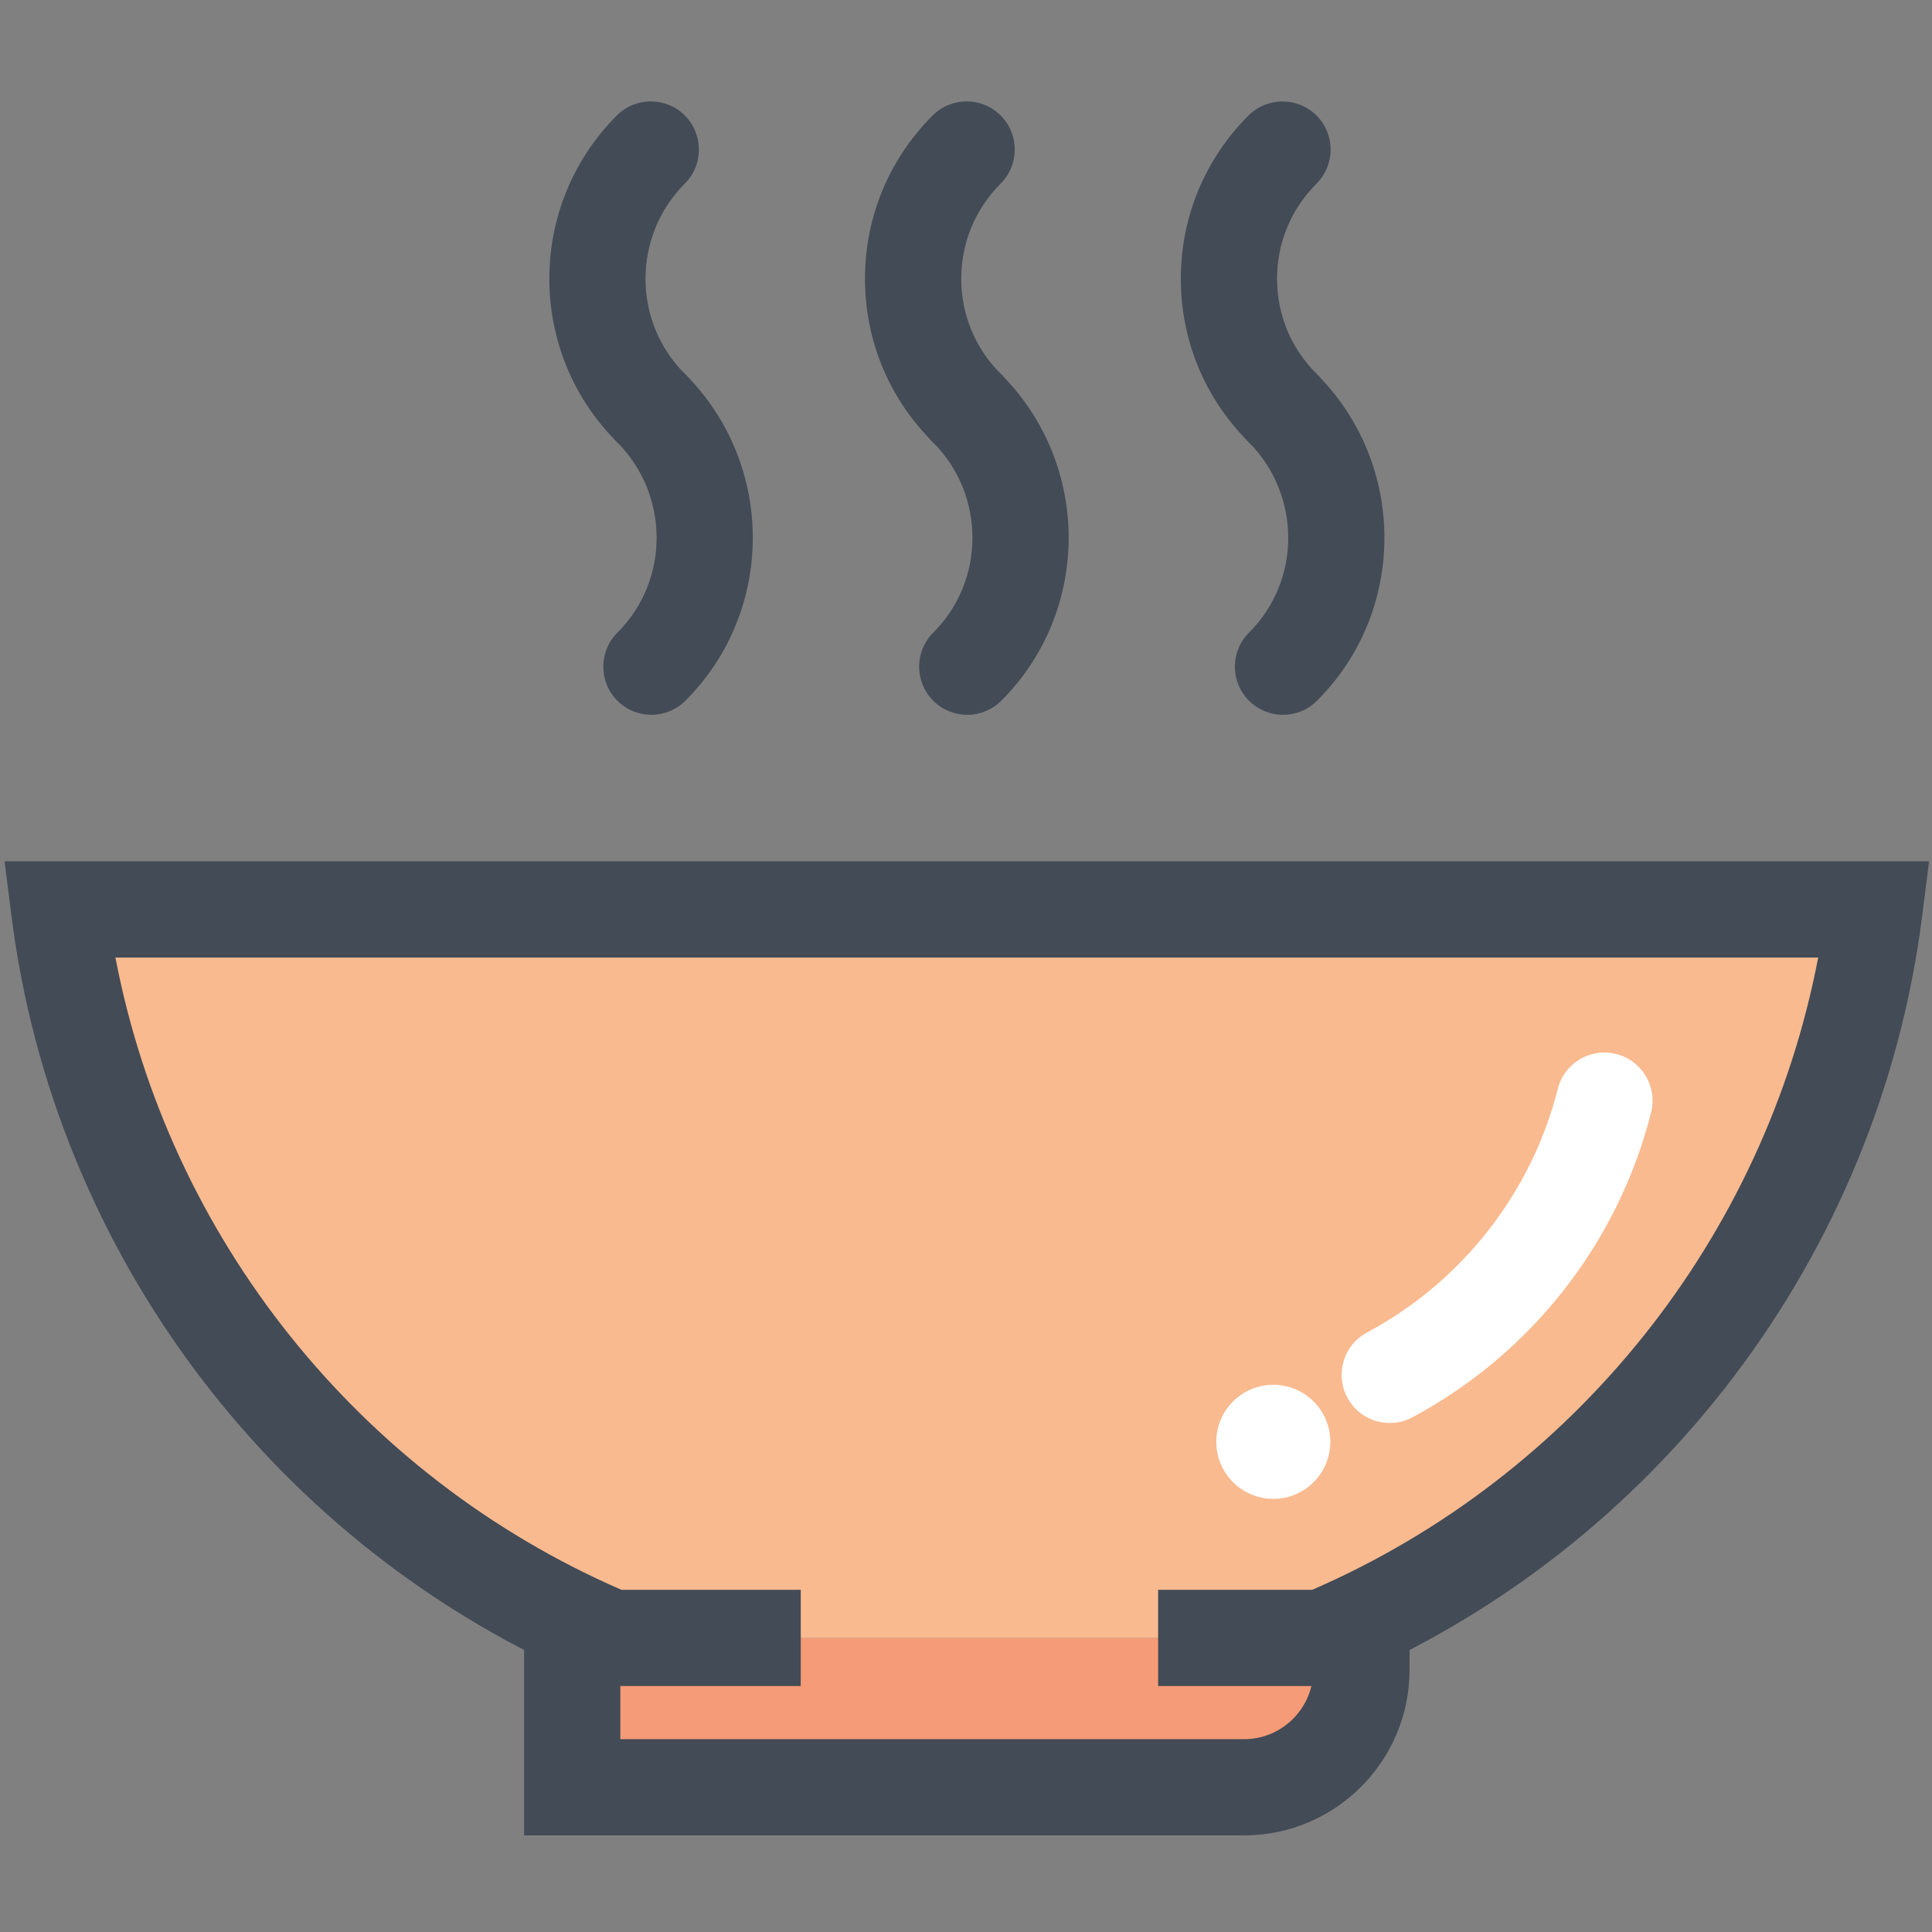
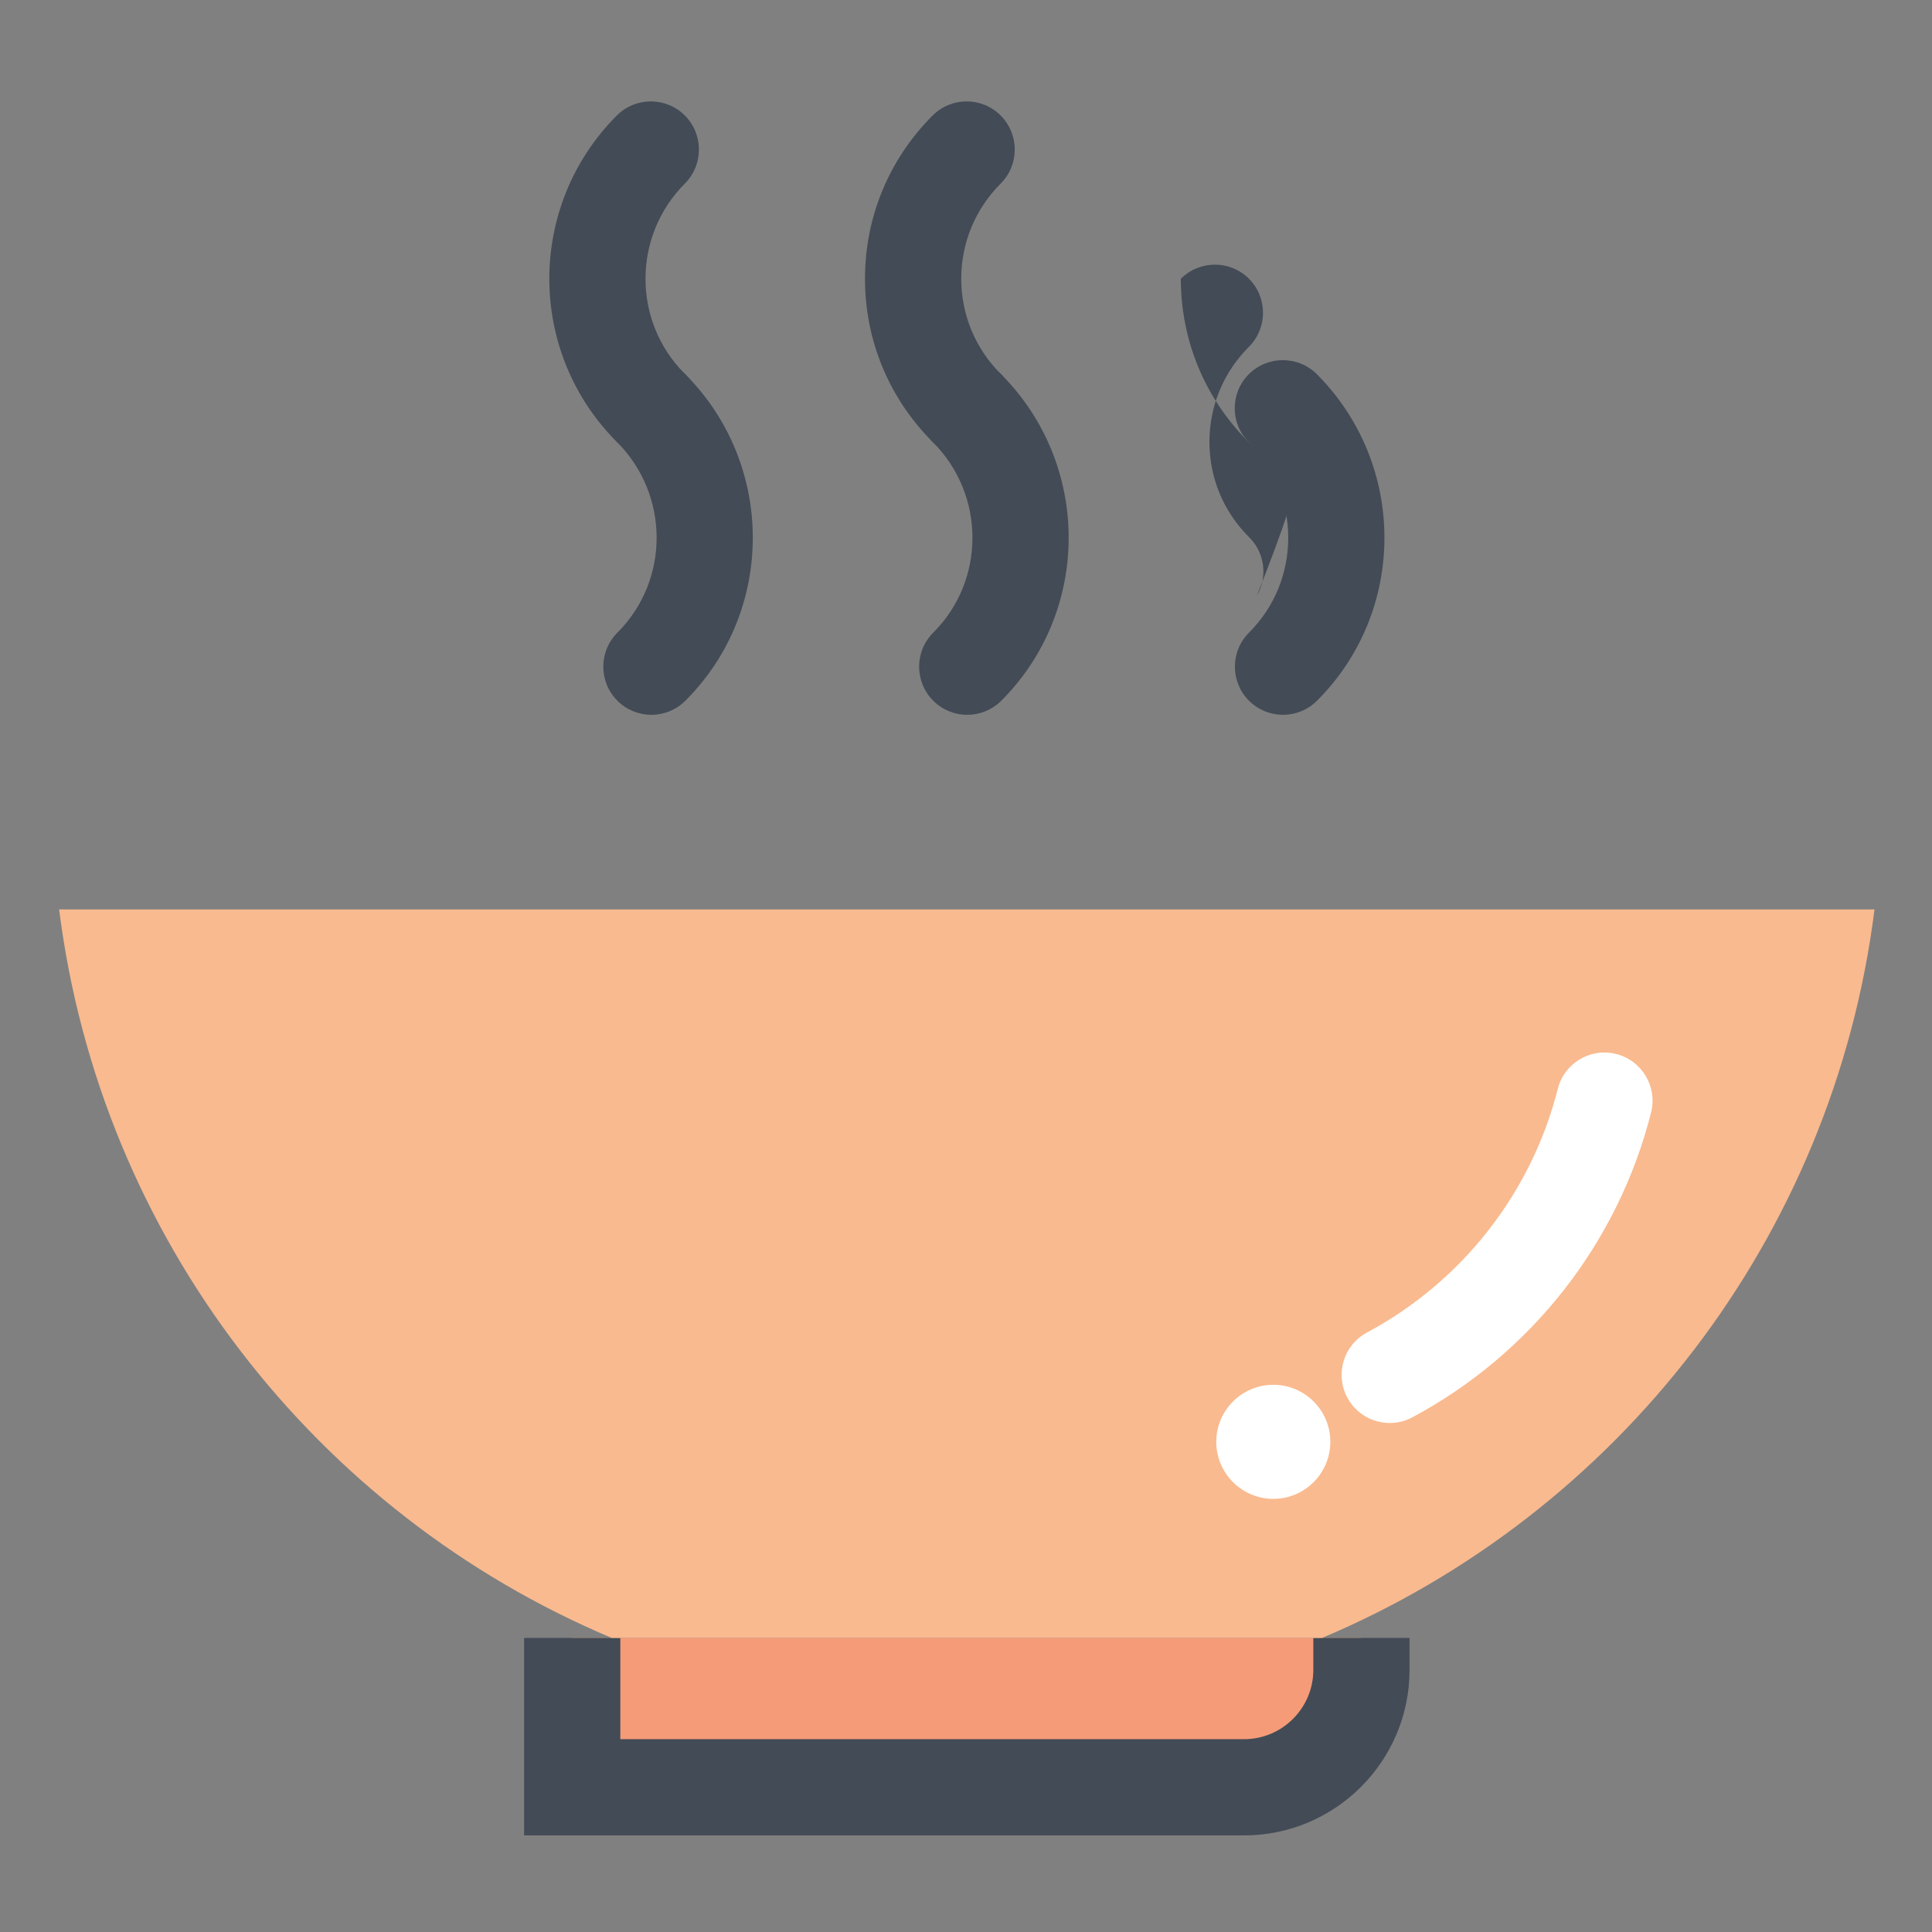
<svg xmlns="http://www.w3.org/2000/svg" enable-background="new 0 0 91 91" height="91px" id="Layer_1" version="1.1" viewBox="0 0 91 91" width="91px" xml:space="preserve">
  <rect x="0" y="0" width="91" height="91" fill="#808080" stroke="none" />
  <g>
    <g>
      <g>
        <g>
          <path d="M26.952,77.148v7.035h31.644c3.046,0,5.528-2.49,5.528-5.528v-1.507" fill="#F69B77" />
          <path d="M58.596,86.45h-33.91v-9.302h4.532v4.77h29.378c1.799,0,3.263-1.463,3.263-3.263v-1.507h4.532v1.507      C66.391,82.953,62.895,86.45,58.596,86.45z" fill="#434B56" />
        </g>
        <g>
          <path d="M37.717,77.148H28.81C14.901,71.292,4.737,58.341,2.785,42.835h85.507      c-1.95,15.506-12.116,28.457-26.021,34.313H54.55" fill="#F9BA8F" />
-           <path d="M62.728,79.416H54.55v-4.533h7.256c12.382-5.379,21.315-16.608,23.833-29.78H5.437      c2.52,13.171,11.454,24.403,23.835,29.78h8.445v4.533h-9.366l-0.421-0.178C13.048,72.971,2.553,59.132,0.537,43.118l-0.32-2.548      h90.645l-0.322,2.548C88.525,59.13,78.03,72.971,63.15,79.238L62.728,79.416z" fill="#434B56" />
        </g>
        <path d="M30.672,21.495c-0.4,0-0.808-0.107-1.175-0.33c-0.146-0.09-0.285-0.198-0.41-0.318     c-0.012-0.012-0.023-0.021-0.033-0.033c-4.239-4.235-4.239-11.13-0.002-15.373c0.884-0.886,2.318-0.886,3.204-0.002     c0.886,0.886,0.886,2.32,0.002,3.207c-2.459,2.461-2.473,6.456-0.037,8.926c0.771,0.718,0.958,1.901,0.388,2.833     C32.185,21.108,31.437,21.495,30.672,21.495z" fill="#434B56" />
        <path d="M30.682,33.669c-0.582,0-1.161-0.223-1.604-0.666c-0.884-0.886-0.882-2.32,0.004-3.206     c2.467-2.463,2.461-6.485-0.014-8.97c-0.884-0.886-0.88-2.32,0.006-3.204c0.888-0.882,2.321-0.88,3.205,0.006     c4.237,4.252,4.239,11.149,0.004,15.376C31.841,33.446,31.261,33.669,30.682,33.669z" fill="#434B56" />
        <path d="M45.547,21.495c-0.606,0-1.214-0.244-1.661-0.724c-2.028-2.047-3.144-4.76-3.144-7.643     c0-2.902,1.132-5.632,3.185-7.687c0.886-0.886,2.321-0.886,3.204-0.002c0.887,0.886,0.887,2.32,0.003,3.207     c-1.198,1.198-1.858,2.791-1.858,4.482c0,1.692,0.66,3.283,1.855,4.479l0,0c0.063,0.061,0.12,0.125,0.175,0.191     c0.747,0.919,0.663,2.273-0.217,3.091C46.651,21.293,46.1,21.495,45.547,21.495z" fill="#434B56" />
        <path d="M45.559,33.669c-0.582,0-1.161-0.223-1.604-0.666c-0.884-0.886-0.884-2.32,0.002-3.204     c2.469-2.465,2.462-6.489-0.014-8.97c-0.884-0.886-0.882-2.32,0.004-3.204c0.884-0.884,2.319-0.884,3.205,0.002     c4.241,4.249,4.245,11.147,0.01,15.378C46.718,33.446,46.139,33.669,45.559,33.669z" fill="#434B56" />
-         <path d="M60.424,21.495c-0.388,0-0.78-0.1-1.14-0.308c-0.186-0.107-0.356-0.246-0.508-0.402     c-2.036-2.049-3.157-4.766-3.157-7.656c0-2.902,1.131-5.632,3.185-7.687c0.887-0.884,2.321-0.886,3.208,0     c0.883,0.884,0.883,2.318,0,3.205c-1.201,1.2-1.861,2.791-1.861,4.482c0,1.685,0.654,3.269,1.845,4.463     c0.74,0.708,0.927,1.856,0.389,2.779C61.962,21.093,61.203,21.495,60.424,21.495z" fill="#434B56" />
+         <path d="M60.424,21.495c-0.388,0-0.78-0.1-1.14-0.308c-0.186-0.107-0.356-0.246-0.508-0.402     c-2.036-2.049-3.157-4.766-3.157-7.656c0.887-0.884,2.321-0.886,3.208,0     c0.883,0.884,0.883,2.318,0,3.205c-1.201,1.2-1.861,2.791-1.861,4.482c0,1.685,0.654,3.269,1.845,4.463     c0.74,0.708,0.927,1.856,0.389,2.779C61.962,21.093,61.203,21.495,60.424,21.495z" fill="#434B56" />
        <path d="M60.432,33.669c-0.58,0-1.16-0.223-1.604-0.666c-0.885-0.886-0.883-2.322,0.004-3.206     c2.467-2.463,2.46-6.485-0.014-8.97c-0.883-0.886-0.881-2.32,0.006-3.204c0.888-0.882,2.322-0.88,3.205,0.006     c4.238,4.252,4.24,11.149,0.004,15.376C61.591,33.448,61.012,33.669,60.432,33.669z" fill="#434B56" />
        <path d="M65.461,67.025c-0.81,0-1.592-0.433-2-1.196c-0.591-1.104-0.176-2.478,0.929-3.067     c4.474-2.396,7.746-6.578,8.984-11.475c0.305-1.212,1.533-1.947,2.751-1.643c1.214,0.307,1.948,1.539,1.644,2.753     c-1.548,6.131-5.645,11.365-11.24,14.358C66.188,66.94,65.822,67.025,65.461,67.025z" fill="#FFFFFF" />
        <path d="M59.976,70.599c-1.483,0-2.688-1.206-2.688-2.688s1.204-2.685,2.688-2.685     c1.481,0,2.685,1.203,2.685,2.685S61.457,70.599,59.976,70.599z" fill="#FFFFFF" />
      </g>
    </g>
  </g>
</svg>